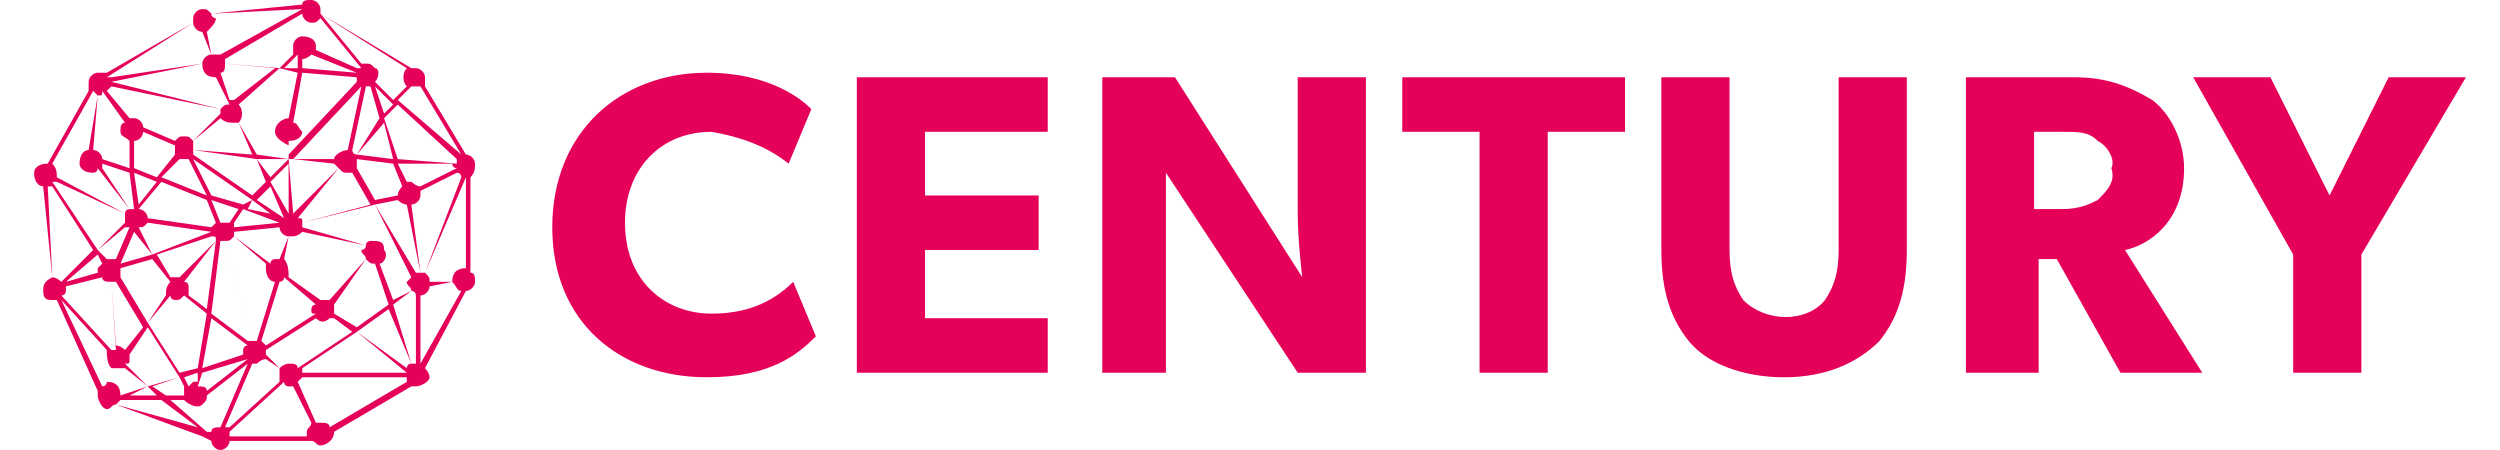
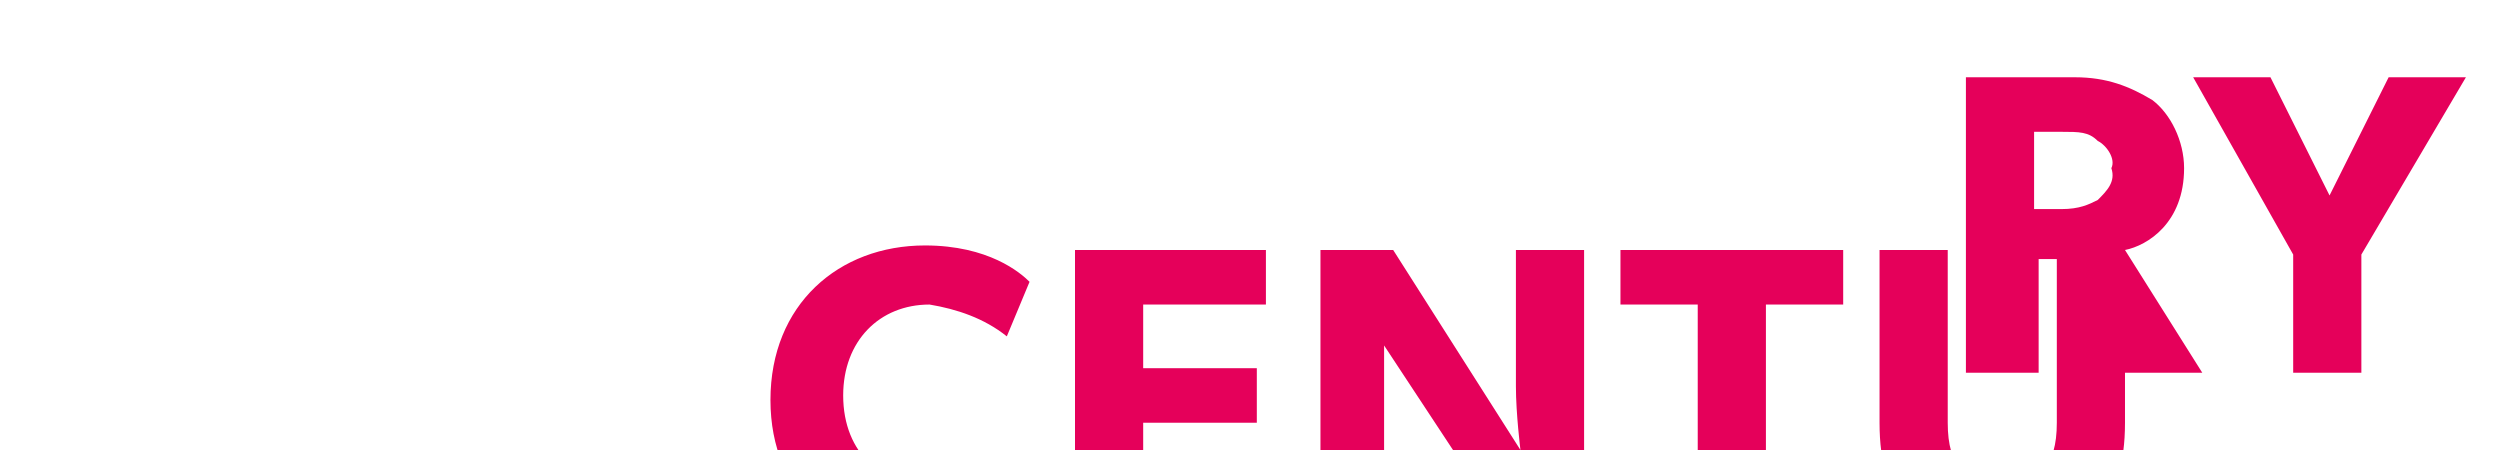
<svg xmlns="http://www.w3.org/2000/svg" xml:space="preserve" width="100px" height="18px" version="1.1" style="shape-rendering:geometricPrecision; text-rendering:geometricPrecision; image-rendering:optimizeQuality; fill-rule:evenodd; clip-rule:evenodd" viewBox="0 0 0.535 0.099">
  <defs>
    <style type="text/css">
   
    .fil0 {fill:#E5005A;fill-rule:nonzero}
   
  </style>
  </defs>
  <g id="Layer_x0020_1">
    <g id="_2396804045456">
      <g>
-         <path class="fil0" d="M0.518 0.017l-0.013 0.026 -0.013 -0.026 -0.017 0 0.022 0.039 0 0.026 0.015 0 0 -0.026 0.023 -0.039 -0.017 0zm-0.061 0.02c0.001,0.003 -0.001,0.005 -0.003,0.007 -0.002,0.001 -0.004,0.002 -0.008,0.002l-0.006 0 0 -0.017 0.006 0c0.004,0 0.006,0 0.008,0.002 0.002,0.001 0.004,0.004 0.003,0.006l0 0zm0.003 0.018c0.005,-0.001 0.013,-0.006 0.013,-0.018 0,-0.006 -0.003,-0.012 -0.007,-0.015 -0.005,-0.003 -0.01,-0.005 -0.017,-0.005l-0.024 0 0 0.065 0.016 0 0 -0.025 0.004 0 0.014 0.025 0.018 0 -0.017 -0.027zm-0.048 -0.038l-0.015 0 0 0.038c0,0.005 -0.001,0.008 -0.003,0.011 -0.004,0.005 -0.013,0.005 -0.018,0 0,0 0,0 0,0 -0.002,-0.003 -0.003,-0.006 -0.003,-0.011l0 -0.038 -0.015 0 0 0.038c0,0.009 0.002,0.015 0.006,0.02 0.004,0.005 0.012,0.008 0.021,0.008 0.009,0 0.016,-0.003 0.021,-0.008 0.004,-0.005 0.006,-0.011 0.006,-0.02l0 -0.038zm-0.062 0l-0.049 0 0 0.012 0.017 0 0 0.053 0.015 0 0 -0.053 0.017 0 0 -0.012zm-0.057 0l-0.015 0 0 0.03c0,0.006 0.001,0.014 0.001,0.014l-0.028 -0.044 -0.016 0 0 0.065 0.014 0 0 -0.029c0,-0.007 0,-0.015 0,-0.015l0.029 0.044 0.015 0 0 -0.065zm-0.07 0.053l-0.027 0 0 -0.015 0.025 0 0 -0.012 -0.025 0 0 -0.014 0.027 0 0 -0.012 -0.042 0 0 0.065 0.042 0 0 -0.012 0 0zm-0.056 -0.008c-0.005,0.005 -0.011,0.007 -0.018,0.007 -0.01,0 -0.019,-0.007 -0.019,-0.02 0,-0.012 0.008,-0.02 0.019,-0.02 0.006,0.001 0.012,0.003 0.017,0.007l0.005 -0.012c-0.002,-0.002 -0.009,-0.008 -0.023,-0.008 -0.019,0 -0.034,0.013 -0.034,0.034 0,0.021 0.015,0.033 0.034,0.033 0.014,0 0.02,-0.005 0.024,-0.009l-0.005 -0.012z" />
+         <path class="fil0" d="M0.518 0.017l-0.013 0.026 -0.013 -0.026 -0.017 0 0.022 0.039 0 0.026 0.015 0 0 -0.026 0.023 -0.039 -0.017 0zm-0.061 0.02c0.001,0.003 -0.001,0.005 -0.003,0.007 -0.002,0.001 -0.004,0.002 -0.008,0.002l-0.006 0 0 -0.017 0.006 0c0.004,0 0.006,0 0.008,0.002 0.002,0.001 0.004,0.004 0.003,0.006l0 0zm0.003 0.018c0.005,-0.001 0.013,-0.006 0.013,-0.018 0,-0.006 -0.003,-0.012 -0.007,-0.015 -0.005,-0.003 -0.01,-0.005 -0.017,-0.005l-0.024 0 0 0.065 0.016 0 0 -0.025 0.004 0 0.014 0.025 0.018 0 -0.017 -0.027zl-0.015 0 0 0.038c0,0.005 -0.001,0.008 -0.003,0.011 -0.004,0.005 -0.013,0.005 -0.018,0 0,0 0,0 0,0 -0.002,-0.003 -0.003,-0.006 -0.003,-0.011l0 -0.038 -0.015 0 0 0.038c0,0.009 0.002,0.015 0.006,0.02 0.004,0.005 0.012,0.008 0.021,0.008 0.009,0 0.016,-0.003 0.021,-0.008 0.004,-0.005 0.006,-0.011 0.006,-0.02l0 -0.038zm-0.062 0l-0.049 0 0 0.012 0.017 0 0 0.053 0.015 0 0 -0.053 0.017 0 0 -0.012zm-0.057 0l-0.015 0 0 0.03c0,0.006 0.001,0.014 0.001,0.014l-0.028 -0.044 -0.016 0 0 0.065 0.014 0 0 -0.029c0,-0.007 0,-0.015 0,-0.015l0.029 0.044 0.015 0 0 -0.065zm-0.07 0.053l-0.027 0 0 -0.015 0.025 0 0 -0.012 -0.025 0 0 -0.014 0.027 0 0 -0.012 -0.042 0 0 0.065 0.042 0 0 -0.012 0 0zm-0.056 -0.008c-0.005,0.005 -0.011,0.007 -0.018,0.007 -0.01,0 -0.019,-0.007 -0.019,-0.02 0,-0.012 0.008,-0.02 0.019,-0.02 0.006,0.001 0.012,0.003 0.017,0.007l0.005 -0.012c-0.002,-0.002 -0.009,-0.008 -0.023,-0.008 -0.019,0 -0.034,0.013 -0.034,0.034 0,0.021 0.015,0.033 0.034,0.033 0.014,0 0.02,-0.005 0.024,-0.009l-0.005 -0.012z" />
      </g>
-       <path class="fil0" d="M0.096 0.06l0 -0.021c0.001,-0.001 0.001,-0.002 0.001,-0.003 0,-0.001 -0.001,-0.002 -0.002,-0.002l0 0 -0.009 -0.015c0,-0.001 0,-0.001 0,-0.002 0,-0.001 -0.001,-0.002 -0.002,-0.002 -0.001,0 -0.001,0 -0.001,0l-0.02 -0.012c0,0 0,0 0,-0.001 0,-0.001 -0.001,-0.002 -0.002,-0.002 -0.001,0 -0.002,0 -0.002,0.001l-0.02 0.002c-0.001,-0.001 -0.001,-0.001 -0.002,-0.001 -0.001,0 -0.002,0.001 -0.002,0.002 0,0 0,0 0,0.001l-0.019 0.011c-0.001,0 -0.001,0 -0.002,0 -0.001,0 -0.002,0.001 -0.002,0.002 0,0.001 0,0.001 0,0.002l-0.009 0.016 0 0c-0.002,0 -0.003,0.001 -0.003,0.002 0,0.002 0.001,0.003 0.002,0.003l0.002 0.02c-0.002,0.001 -0.002,0.002 -0.002,0.003 0,0.002 0.001,0.002 0.002,0.002 0.001,0 0.001,0 0.001,0l0.009 0.02c0,0 0,0.001 0,0.001 0,0.001 0.001,0.003 0.002,0.003 0.001,0 0.001,-0.001 0.002,-0.001l0.019 0.007 0.002 0.001c0,0.001 0.001,0.002 0.002,0.002 0.001,0 0.002,-0.001 0.002,-0.002l0.018 0c0.001,0 0.001,0.001 0.002,0.001 0.001,0 0.003,-0.001 0.003,-0.003 0,0 0,0 0,0l0.017 -0.01c0,0 0.001,0 0.001,0 0.001,0 0.003,-0.001 0.003,-0.002 0,-0.001 -0.001,-0.002 -0.001,-0.002l0.009 -0.017 0 0c0.001,0 0.002,-0.001 0.002,-0.002 0,-0.001 0,-0.002 -0.001,-0.002zm-0.001 -0.001c0,0 0,0 0,0 -0.002,0 -0.003,0.001 -0.003,0.003l-0.005 0c0,-0.001 0,-0.001 -0.001,-0.002l0.009 -0.021 0 0 0 0.02zm-0.036 0.023c0,0 0,0 0,-0.001l0.012 -0.008 0.011 0.009c0,0 0,0 0,0l0 0 -0.023 0zm-0.033 0.003l0.006 -0.002 0.001 0.002c0,0.001 0,0.001 0,0.002 0,0 0,0 0,0l-0.004 0 -0.003 -0.002zm0.001 0.002l-0.006 0 0.004 -0.002 0.002 0.002zm-0.022 -0.047l0.015 0.007c0,0 0,0.001 0,0.001 0,0.001 0,0.001 0,0.001l-0.006 0.006 -0.01 -0.015c0.001,0 0.001,0 0.001,0zm0.032 -0.026c0,0.002 0.001,0.003 0.003,0.003 0,0 0,0 0,0l0.003 0.006c-0.001,0 -0.001,0 -0.002,0.001l-0.024 -0.006 0 0c0,0 0,0 0,0l0.02 -0.004zm0.022 -0.011c0,0.001 0.001,0.002 0.002,0.002 0.001,0 0.001,0 0.002,-0.001l0.009 0.011c-0.001,0 -0.001,0 -0.001,0l-0.009 -0.004c0,0 0,0 0,-0.001 0,-0.001 -0.001,-0.002 -0.003,-0.002 -0.001,0 -0.002,0.001 -0.002,0.002 0,0.001 0,0.001 0,0.002l-0.003 0.003 -0.012 -0.001c0,-0.001 0,-0.001 0,-0.001l0.017 -0.01zm0.023 0.078l-0.011 -0.008 0.007 -0.005 0.005 0.012c-0.001,0 -0.001,0.001 -0.001,0.001zm-0.011 -0.009l-0.005 -0.003c0,0 0,-0.001 0,-0.001 0,0 0,-0.001 0,-0.001l0.007 -0.01c0.001,0.001 0.001,0.001 0.002,0.001l0.003 0.009 -0.007 0.005zm-0.015 0.008c0,0 -0.001,0 -0.002,0.001l-0.003 -0.003c0,0 0,0 0,-0.001 0,0 0,0 0,0l0.011 -0.007c0.001,0.001 0.002,0.001 0.003,0 0.001,0 0.001,0 0.001,0l0.004 0.003 -0.012 0.008c0,-0.001 -0.001,-0.001 -0.002,-0.001zm-0.018 0.006c0,-0.001 -0.001,-0.001 -0.002,-0.001l0.001 -0.003 0.01 -0.003c0,0 0,0 0,0l-0.009 0.007zm-0.02 -0.01l-0.001 -0.014c0.001,0 0.001,0 0.001,0l0.006 0.01 -0.004 0.005c0,0 -0.001,-0.001 -0.002,-0.001zm-0.001 -0.057l0.024 0.005c0,0.001 0,0.001 0,0.001l-0.006 0.006c-0.001,-0.001 -0.001,-0.001 -0.002,-0.001 -0.001,0 -0.001,0 -0.002,0.001l-0.007 -0.003 0 0c0,-0.001 -0.001,-0.002 -0.002,-0.002 0,0 -0.001,0 -0.001,0l-0.005 -0.006c0,0 0.001,-0.001 0.001,-0.001zm0.025 -0.005l0.011 0.001 -0.009 0.007c0,0 0,0 0,0l-0.001 0 -0.002 -0.006c0.001,0 0.001,-0.001 0.001,-0.002zm0.05 0.022c0,0.001 0.001,0.001 0.001,0.001l-0.008 0.004c-0.001,0 -0.002,-0.001 -0.002,-0.001 -0.001,0 -0.001,0 -0.001,0l-0.002 -0.004 0.012 0zm-0.011 0.005c0,0 -0.001,0.001 -0.001,0.002 0,0 0,0 0,0l-0.005 0.001 -0.004 -0.007c0,-0.001 0,-0.001 0,-0.002 0,0 0,0 0,0l0.008 0.001 0.002 0.005zm-0.008 0.016l-0.008 0.009c0,0 -0.001,0 -0.001,0 -0.001,0 -0.001,0 -0.001,0l-0.007 -0.005c0,-0.001 0,-0.003 -0.001,-0.004l0.001 -0.005 0.001 0c0.001,0 0.002,-0.001 0.002,-0.001l0.014 0.003c0,0.001 -0.001,0.001 -0.001,0.001 0,0.001 0.001,0.001 0.001,0.002zm-0.05 -0.011l0.005 -0.006 0.01 0.004 0.002 0.005c0,0 -0.001,0.001 -0.001,0.001l-0.014 -0.002c0,-0.001 -0.001,-0.002 -0.002,-0.002zm0.021 -0.019c0,0 0,0 0.001,0l0.003 0.007 -0.013 -0.001 0 0c0,-0.001 0,-0.001 0,-0.002l0.006 -0.005c0.001,0.001 0.002,0.001 0.003,0.001zm0.028 -0.008l-0.003 0.014c0,0 0,0 0,0 -0.001,0 -0.003,0.001 -0.003,0.002l-0.009 0 0.015 -0.016c0,0 0,0 0,0l0 0zm-0.006 0.017c0,0 0.001,0.001 0.001,0.001l-0.01 0.01c0,0 0,0 0,0l-0.001 -0.012 0.001 0 0.009 0.001zm-0.017 0.039l-0.001 0 -0.006 -0.022c0.001,0 0.001,0 0.002,-0.001l0.007 0.006c0,0.001 0,0.001 0,0.001 0,0.002 0.001,0.003 0.002,0.003l-0.004 0.013c0,0 0,0 0,0zm-0.005 -0.025c0,0 0,0 0,-0.001l0.002 -0.003 0.008 0.003c0,0 0,0 0,0l-0.01 0.001zm0.012 -0.003l-0.004 -0.007 0.004 -0.004 0 0.011 0 0zm-0.001 0.001c0,0 0,0 0,0l0 0 -0.006 -0.004 0.003 -0.003 0.003 0.007zm-0.003 -0.001l-0.005 -0.001 0.001 -0.002 0.004 0.003zm-0.006 -0.002l-0.007 -0.002 -0.004 -0.008 0.013 0.009 -0.002 0.001zm-0.001 0.001l-0.002 0.003c0,0 -0.001,0 -0.001,0 -0.001,0 -0.001,0 -0.001,0l-0.002 -0.005 0.006 0.002zm0.008 0.011c0,0 -0.001,0 -0.001,0.001l-0.008 -0.006c0,0 0,-0.001 0,-0.001l0.01 -0.001c0,0.001 0.001,0.002 0.002,0.002l-0.002 0.005c0,0 0,0 -0.001,0zm0.003 -0.022l-0.004 0.004 -0.003 -0.004 0.007 0 0 0zm-0.005 0.005l-0.003 0.003 -0.013 -0.009c0,0 0,0 0,-0.001l0.014 0.002 0.002 0.005zm-0.019 -0.005c0,0 0.001,0 0.001,0 0.001,0 0.001,0 0.001,0l0.004 0.008 -0.01 -0.004 0.004 -0.004zm-0.007 0.014l0.014 0.002c0,0 0,0 0,0l-0.013 0.005 -0.003 -0.006c0.001,0 0.001,0 0.002,-0.001zm0.014 0.003c0.001,0 0.001,0 0.001,0.001l-0.008 0.008c0,0 0,0 -0.001,0 0,0 0,0 -0.001,0l-0.003 -0.005 0.012 -0.004zm-0.006 0.01l0.007 -0.009 0 0 -0.002 0.015 -0.004 -0.003c0,-0.001 0,-0.001 0,-0.002 0,0 0,-0.001 -0.001,-0.001zm0.008 -0.009c0,0 0,0 0.001,0l0 0 0.006 0.022c-0.001,0 -0.001,0 -0.001,0l-0.008 -0.006 0.002 -0.016zm0.006 0.023c-0.001,0 -0.001,0.001 -0.001,0.001 0,0.001 0,0.001 0,0.001l-0.009 0.003 0.002 -0.011 0.008 0.006zm0.003 -0.001l0.004 -0.013c0,0 0.001,0 0.001,-0.001l0.007 0.006c-0.001,0 -0.001,0.001 -0.001,0.001 0,0.001 0,0.001 0.001,0.001l-0.011 0.007c0,0 -0.001,-0.001 -0.001,-0.001zm0.008 -0.027l0.009 -0.011c0.001,0.001 0.001,0.001 0.002,0.001 0,0 0.001,0 0.001,0l0.004 0.007 -0.015 0.004c0,-0.001 0,-0.001 -0.001,-0.001zm0.013 -0.014l0.006 -0.007 0.002 0.008 -0.008 -0.001zm0 0c-0.001,0 -0.001,-0.001 -0.001,-0.001l0.003 -0.014c0,0 0.001,0 0.001,0l0.002 0.007 -0.005 0.008zm0 -0.016l-0.015 0.016 0 0 0 -0.003c0.002,0 0.003,-0.001 0.003,-0.002 -0.001,-0.001 -0.001,-0.002 -0.002,-0.002l0.002 -0.011 0.012 0.001c0,0 0,0.001 0,0.001zm0 -0.002l-0.012 -0.001 0 -0.002c0,0 0,0 0,0 0.001,0 0.002,-0.001 0.002,-0.001l0.01 0.004c0,0 0,0 0,0zm-0.013 -0.004c0,0 0,0 0,0l0 0.003 -0.003 0 0.003 -0.003zm0 0.004l-0.002 0.01c-0.001,0 -0.003,0.001 -0.003,0.003 0,0.001 0.001,0.002 0.003,0.003l0 0.003 -0.007 -0.001 -0.004 -0.007c0.001,-0.001 0.001,-0.003 0,-0.004 0,0 0,0 0,0l0.009 -0.008 0.004 0.001zm-0.036 0.015c0.001,0 0.002,-0.001 0.002,-0.002l0.007 0.003c0,0 0,0 0,0.001 0,0 0,0.001 0,0.001l-0.004 0.005 -0.005 -0.002 0 -0.006 0 0 0 0zm0.005 0.009l-0.004 0.005 -0.001 -0.007 0.005 0.002zm-0.005 0.011l0.004 0.005 -0.007 0.002c0,0 0,0 0,0l0.003 -0.007c0,0 0,0 0,0zm-0.003 0.01c0,0 0,-0.001 0,-0.002 0,0 0,0 0,0l0.007 -0.002 0.004 0.005c-0.001,0.001 -0.001,0.002 -0.001,0.003l-0.004 0.006 -0.006 -0.01zm0.011 0.004c0,0.001 0.001,0.001 0.001,0.001 0.001,0 0.001,0 0.002,-0.001l0.005 0.004 -0.002 0.012 -0.004 0.001 -0.007 -0.011 0.005 -0.006zm0.006 0.017l0 0.002 -0.001 0c0,0 -0.001,0.001 -0.001,0.001l-0.001 -0.002 0.003 -0.001zm0.04 -0.024c0.001,0 0.002,-0.002 0.001,-0.003 0,-0.002 -0.001,-0.002 -0.003,-0.002 0,0 -0.001,0 -0.001,0.001l-0.014 -0.004c0,0 0,0 0,-0.001 0,0 0,0 0,0l0.016 -0.004 0.008 0.016c0,0 -0.001,0.001 -0.001,0.001 0,0.001 0.001,0.001 0.001,0.002l-0.004 0.002 -0.003 -0.008zm-0.001 -0.013l0.005 -0.001c0.001,0.001 0.002,0.001 0.002,0.001l0.003 0.015c-0.001,0 -0.001,0 -0.001,0l-0.009 -0.015zm0.01 0.015l-0.002 -0.015c0.001,0 0.002,-0.001 0.002,-0.002 0,0 0,-0.001 0,-0.001l0.008 -0.004c0.001,0 0.001,0.001 0.001,0.001l-0.008 0.021 -0.001 0zm0.008 -0.024l-0.013 -0.001 -0.003 -0.009 0.003 -0.003 0.013 0.012c0,0 0,0 0,0.001l0 0zm-0.016 -0.011l-0.002 -0.006 0.004 0.004 -0.002 0.002zm-0.063 -0.004c0.001,0 0.001,0 0.001,-0.001l0.005 0.007c-0.001,0 -0.001,0.001 -0.001,0.002 0,0.001 0.001,0.001 0.002,0.002l0 0.006 -0.006 -0.002c0,-0.001 -0.001,-0.002 -0.002,-0.002l0.001 -0.012 0 0zm0.001 0.015l0.006 0.002 0.001 0.008c0,0 0,0 -0.001,0l-0.006 -0.009c0,0 0,-0.001 0,-0.001zm0.005 0.014c0.001,0 0.001,0 0.001,0l-0.003 0.007c-0.001,0 -0.001,0 -0.001,0 -0.001,0 -0.001,0 -0.001,0l-0.002 -0.002 0.006 -0.005zm-0.005 0.008c0,0 -0.001,0.001 -0.001,0.001 0,0.001 0,0.001 0,0.001l-0.007 0.002 0.007 -0.006 0.001 0.002zm-0.008 0.005l0.008 -0.002c0,0.001 0.001,0.001 0.002,0.001l0.001 0.015c-0.001,0 -0.001,0 -0.001,0l-0.011 -0.012c0.001,0 0.001,-0.001 0.001,-0.001 0,-0.001 0,-0.001 0,-0.001l0 0zm0.014 0.015l0.004 -0.006 0.007 0.011 -0.007 0.002 -0.005 -0.005c0.001,0 0.001,0 0.001,-0.001 0,0 0,-0.001 0,-0.001zm0.012 0.01c0.001,0.001 0.003,0.002 0.004,0.001 0.001,-0.001 0.001,-0.001 0.001,-0.002l0.009 -0.007 -0.006 0.014c0,0 0,0 0,0 -0.001,0 -0.002,0 -0.002,0.001l-0.001 0 -0.008 -0.007 0.003 0zm0.01 0.006l-0.001 0 0.006 -0.014 0.001 0c0,0 0.001,-0.001 0.002,-0.001l0.003 0.002c0,0.001 0,0.001 0,0.001 0,0.001 0,0.001 0,0.002l-0.011 0.01zm0.041 -0.014l-0.001 0 -0.004 -0.013 0.004 -0.003c0.001,0 0.001,0.001 0.001,0.001l0 0.015zm0.01 -0.046l-0.014 -0.012 0.003 -0.003c0,0 0,0 0.001,0 0,0 0.001,0 0.001,0l0.009 0.015 0 0zm-0.012 -0.019c-0.001,0.001 -0.001,0.003 0,0.004l-0.003 0.003 -0.004 -0.004c0.001,-0.001 0.001,-0.003 0,-0.003 -0.001,-0.001 -0.001,-0.001 -0.002,-0.001 0,0 0,0 -0.001,0l-0.009 -0.011 0 0 0.019 0.012zm-0.023 -0.013c0,0 0,0 0,0l-0.018 0.01c0,0 -0.001,0 -0.001,0l-0.001 0 -0.001 -0.005c0.001,-0.001 0.002,-0.002 0.002,-0.003 0,0 -0.001,0 -0.001,-0.001l0.02 -0.001zm-0.022 0.005l0 0 0.002 0.005c-0.001,0 -0.002,0.001 -0.002,0.002l-0.02 0.003c0,0 -0.001,0 -0.001,0l0.019 -0.012c0,0.001 0.001,0.002 0.002,0.002zm-0.024 0.013c0,0 0,0 0.001,0.001l-0.002 0.012c-0.001,0 -0.002,0.001 -0.002,0.003 0,0.001 0.001,0.002 0.003,0.002l0 0c0,0 0.001,0 0.001,-0.001l0.007 0.009c0,0 -0.001,0 -0.001,0.001l-0.015 -0.008c0,0 0,0 0,0 0,-0.001 0,-0.002 -0.001,-0.003l0.009 -0.016zm-0.01 0.021c0,0 0.001,0 0.001,0l0.009 0.014 -0.007 0.007c0,0 -0.001,-0.001 -0.002,-0.001l0 0 -0.001 -0.02zm0.003 0.025l0.01 0.011c0,0.001 0,0.003 0.001,0.004 0,0 0.001,0 0.001,0 0.001,0 0.002,0 0.002,0l0.005 0.004 -0.006 0.002c0,-0.002 -0.001,-0.003 -0.003,-0.003 0,0.001 -0.001,0.001 -0.001,0.001l-0.009 -0.019 0 0zm0.012 0.023c0.001,-0.001 0.001,-0.001 0.001,-0.001l0.009 0 0.008 0.006 -0.018 -0.005zm0.025 0.007c0,-0.001 0,-0.001 0,-0.001l0.012 -0.011c0,0.001 0.001,0.001 0.001,0.001 0,0 0.001,0 0.001,0l0.004 0.008c0,0.001 -0.001,0.001 -0.001,0.002 0,0 0,0.001 0,0.001l-0.017 0zm0.02 -0.003c0,0 -0.001,0 -0.001,0l-0.004 -0.009c0,0 0.001,-0.001 0.001,-0.001l0.023 0c0,0 0,0.001 0,0.001l-0.017 0.01c0,-0.001 -0.001,-0.001 -0.002,-0.001l0 0zm0.022 -0.013c0,0 0,0 0,0l0 -0.015 0 0c0.001,0 0.002,-0.001 0.002,-0.002l0.005 -0.001c0.001,0.001 0.001,0.002 0.002,0.002l-0.009 0.016z" />
    </g>
  </g>
</svg>